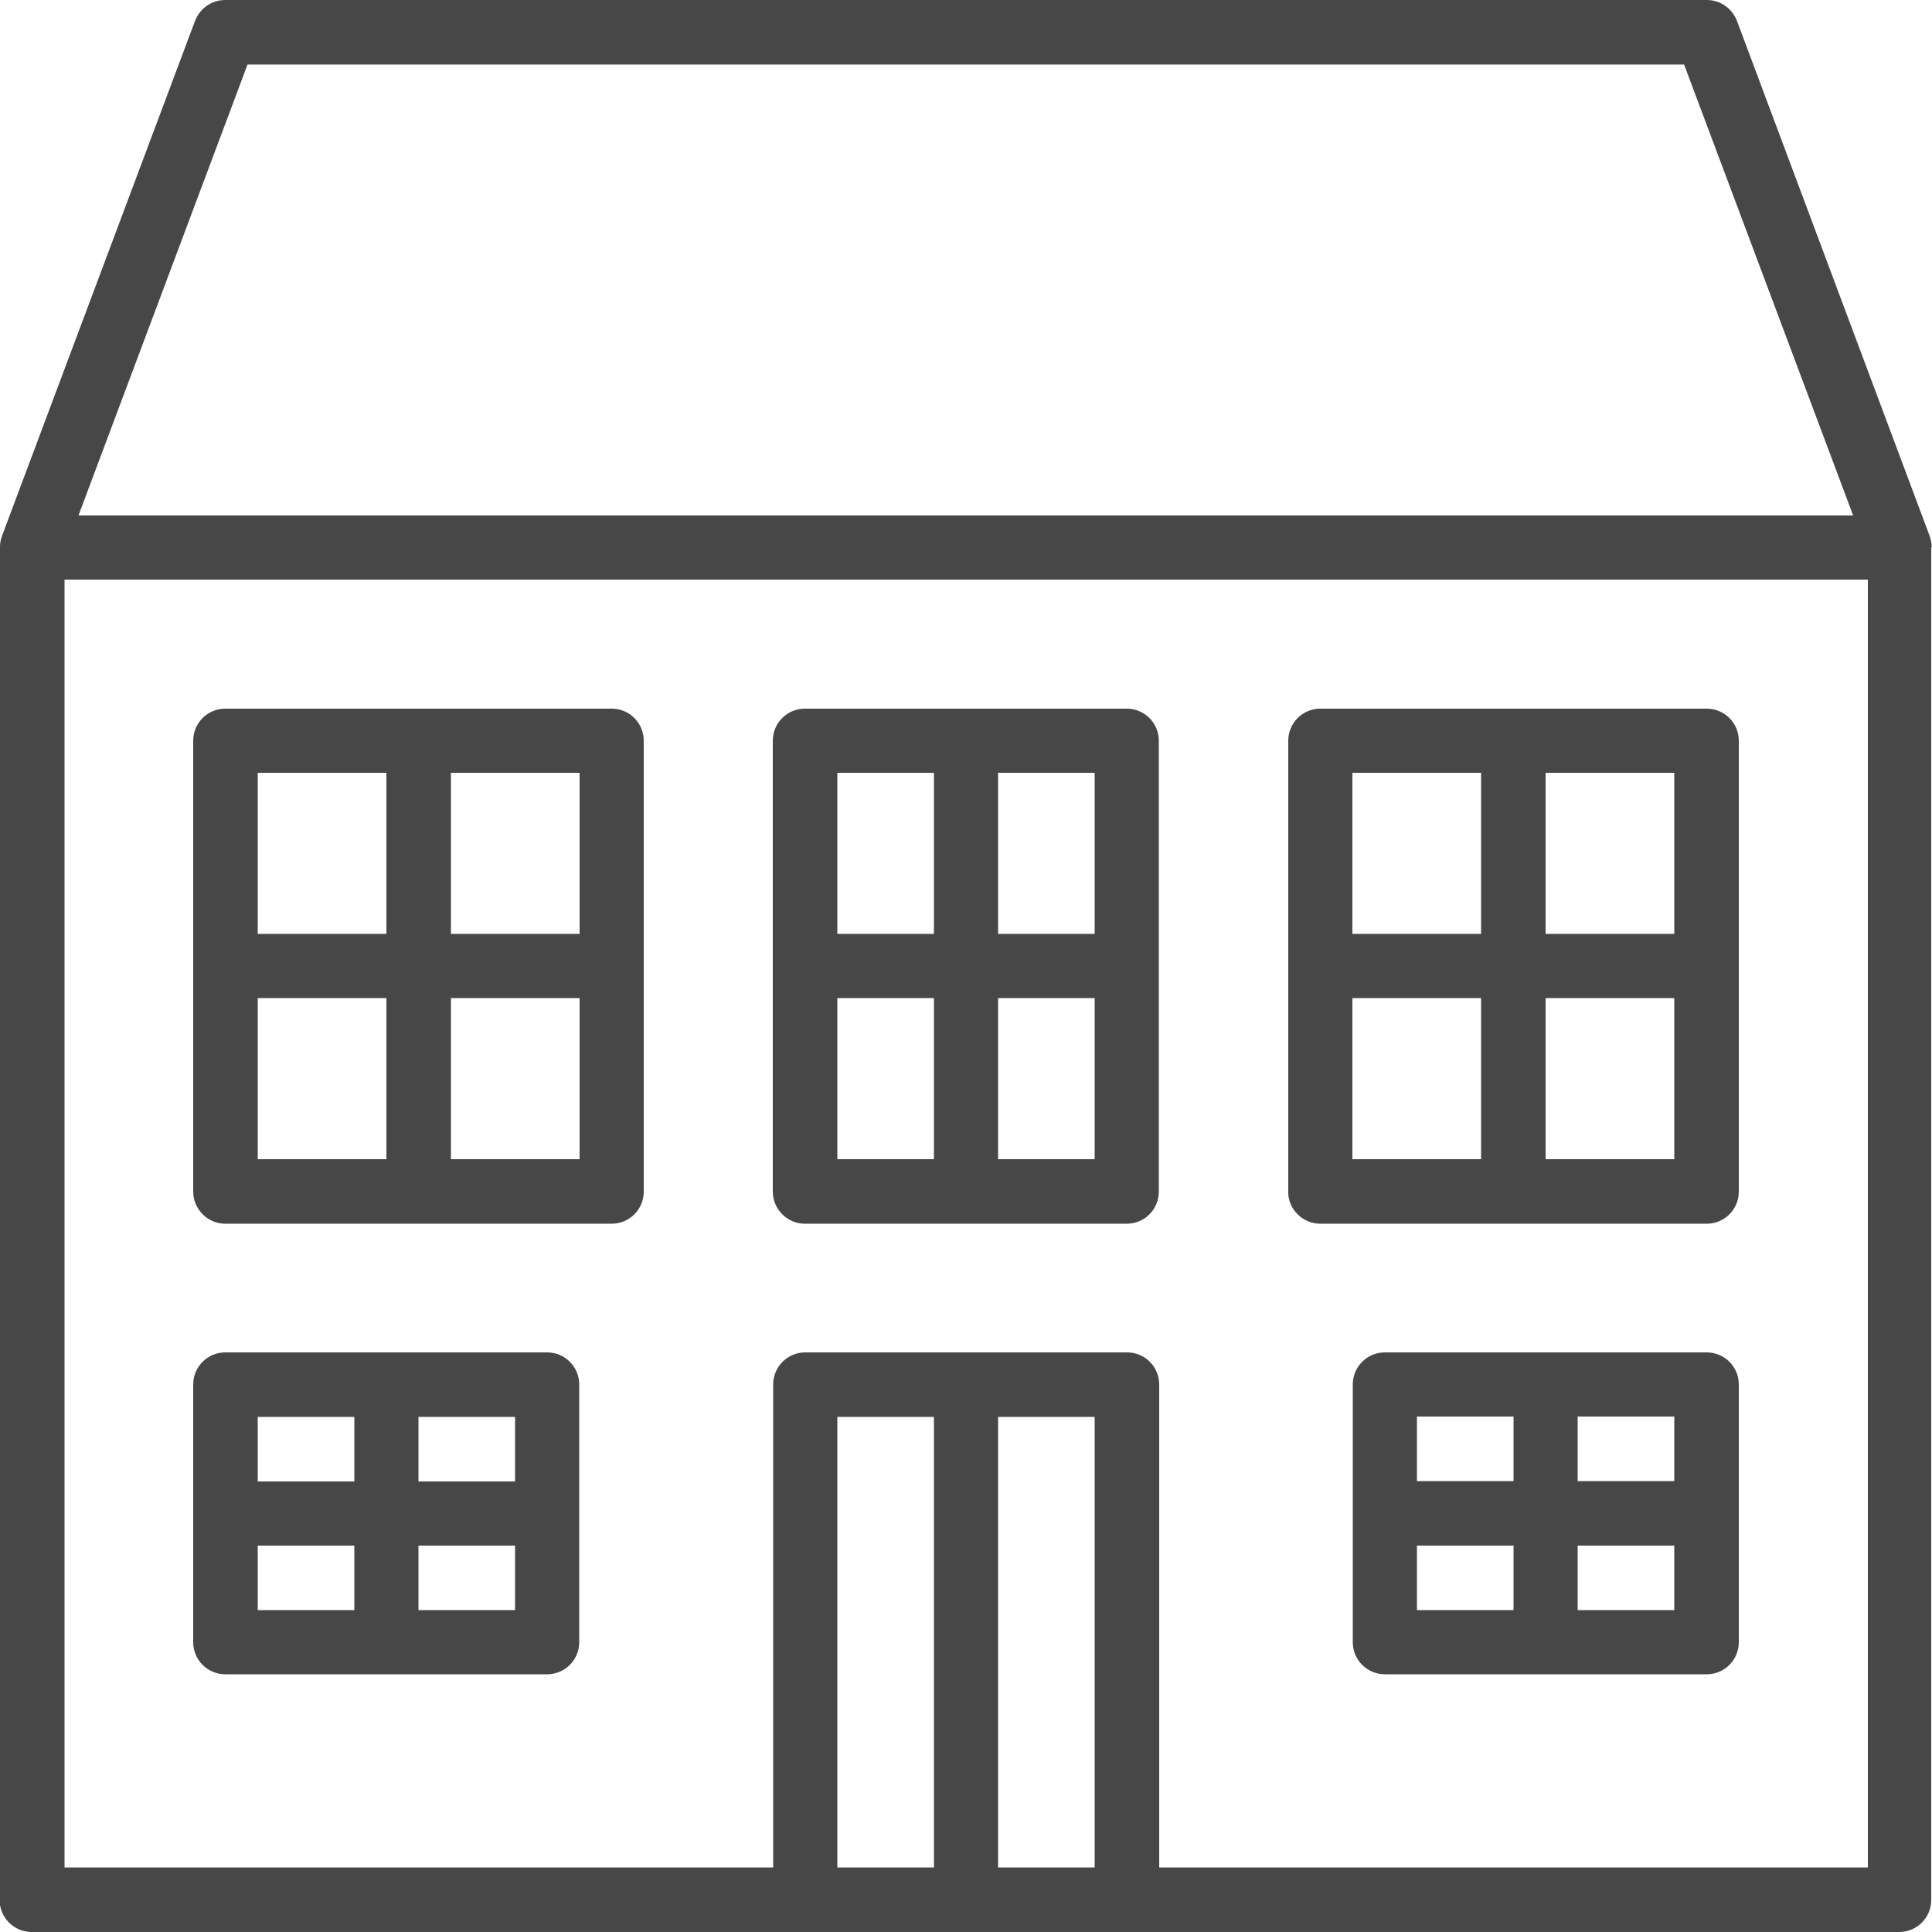
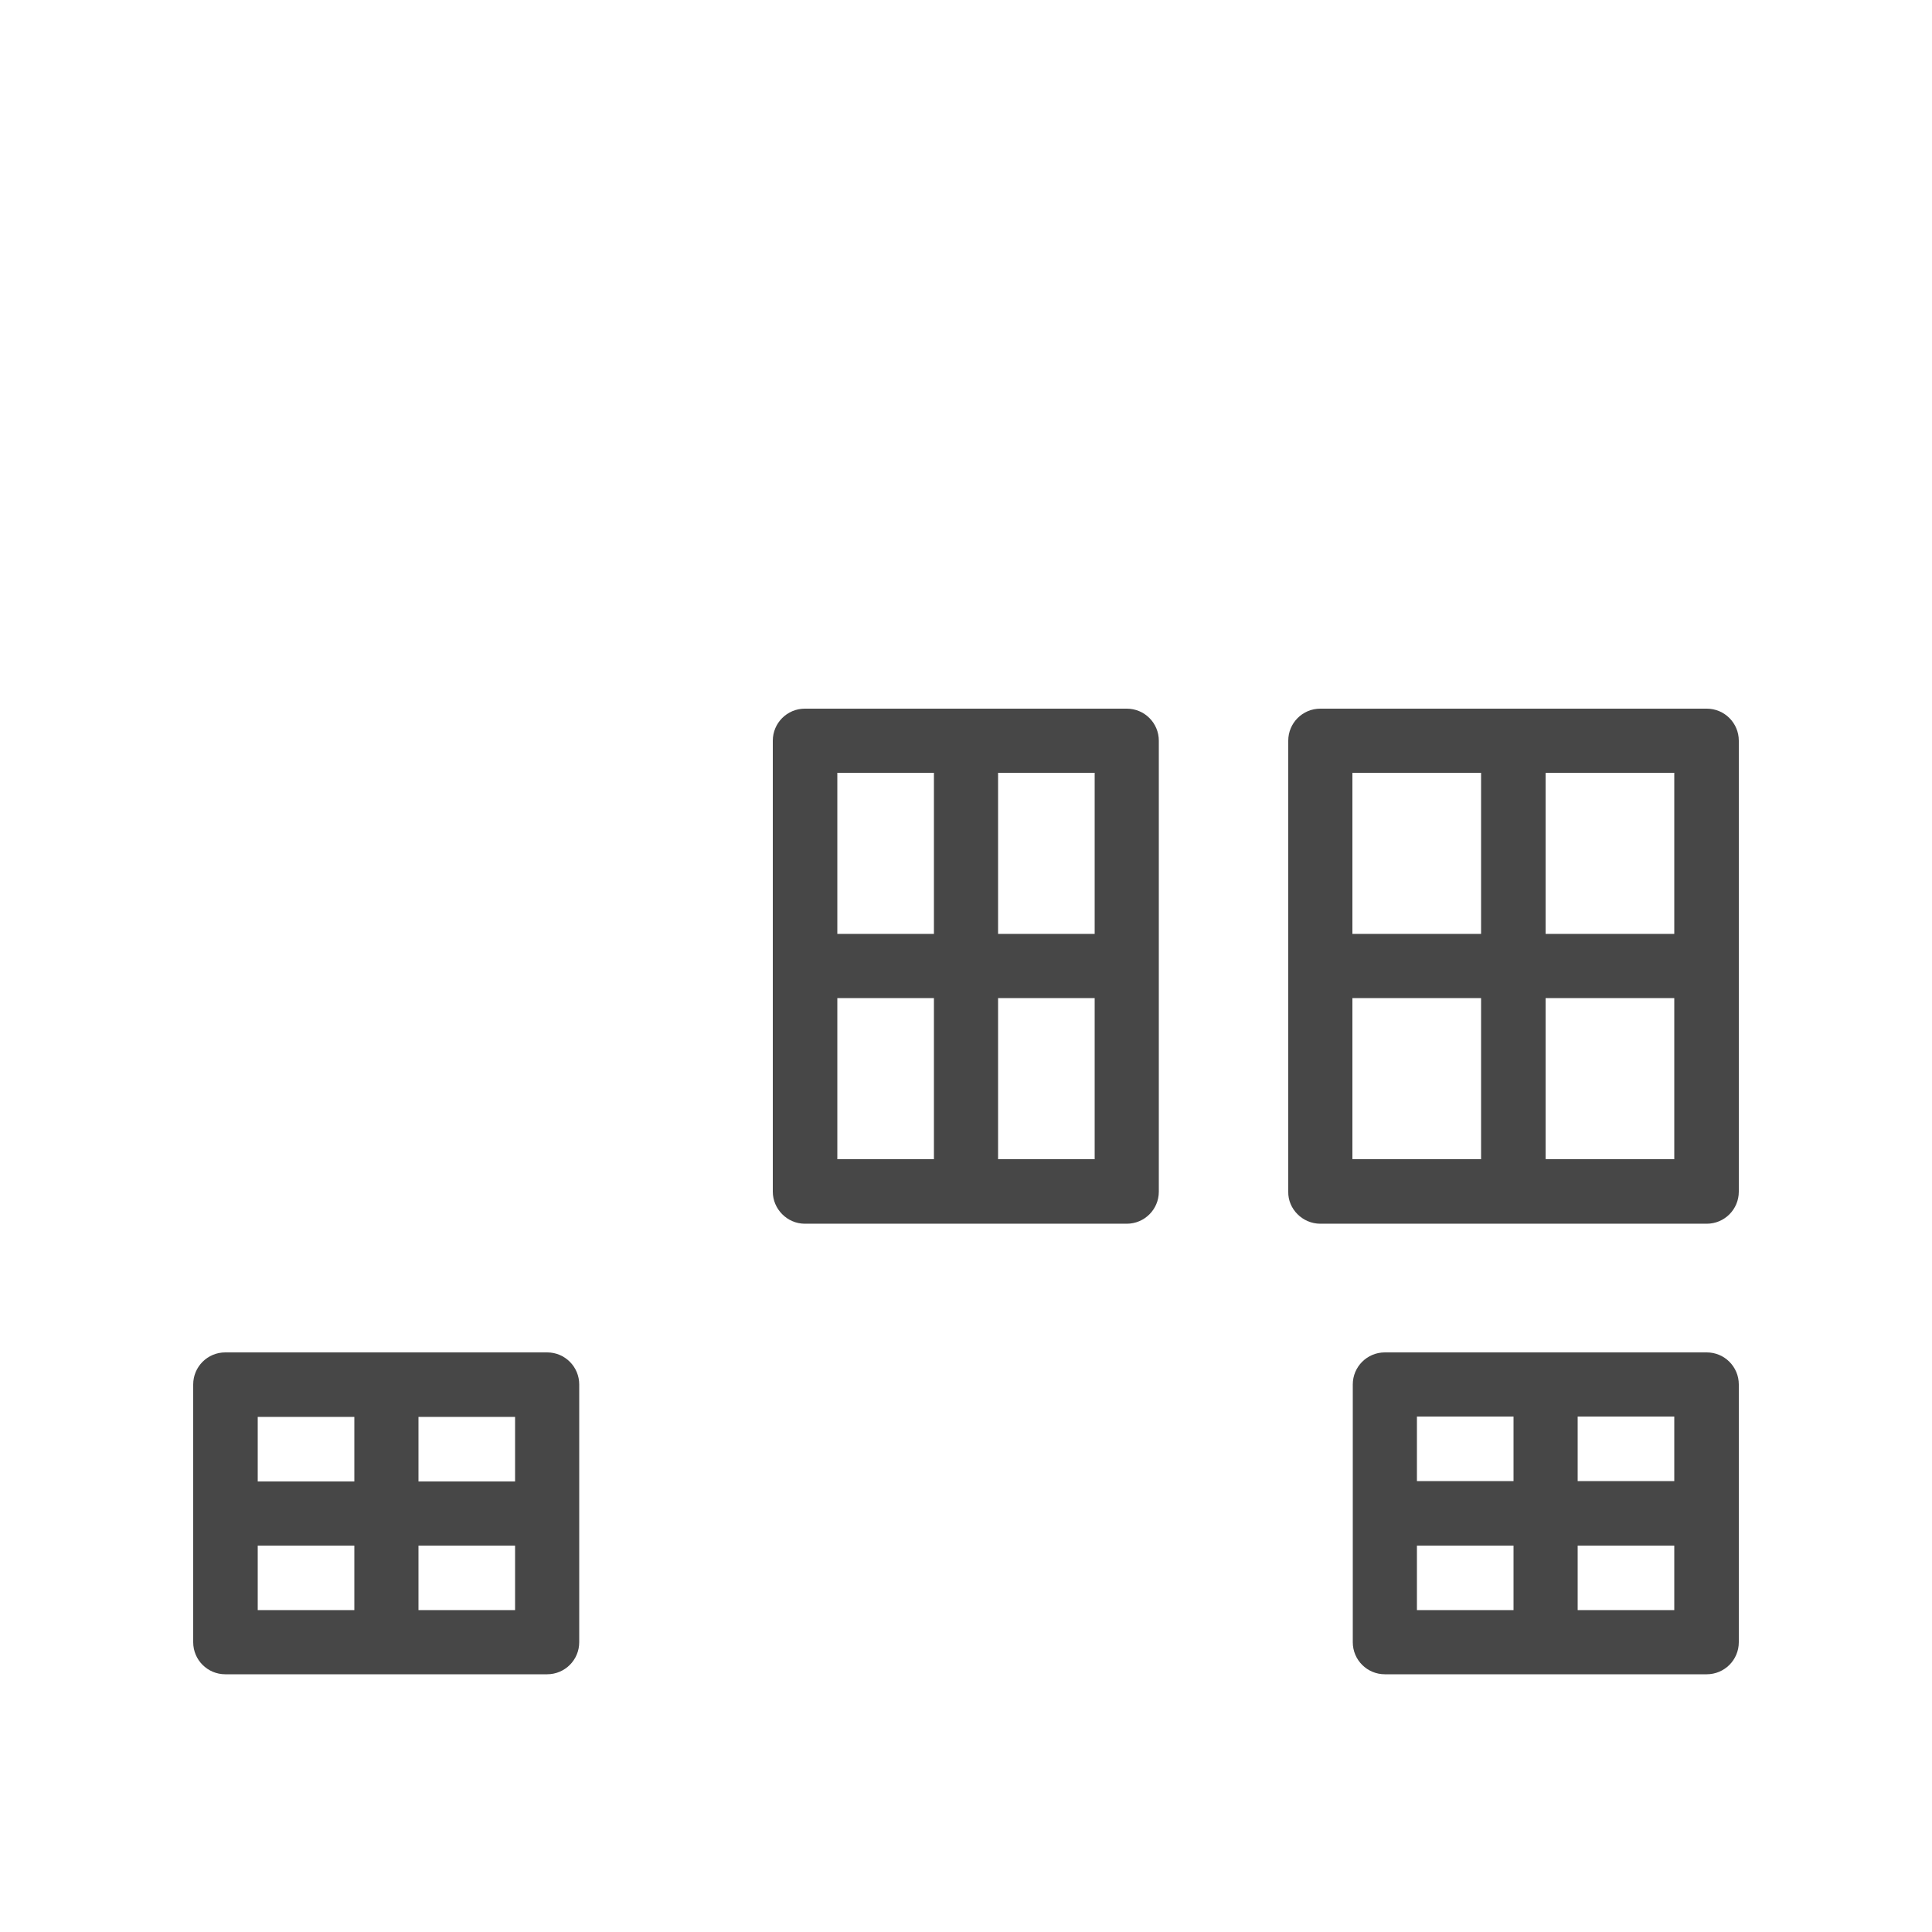
<svg xmlns="http://www.w3.org/2000/svg" id="Capa_1" x="0px" y="0px" viewBox="0 0 512 512" style="enable-background:new 0 0 512 512;" xml:space="preserve">
  <style type="text/css"> .st0{fill:#474747;} </style>
  <g>
    <g>
      <g>
-         <path class="st0" d="M511.9,144.8c0-0.9-0.2-1.8-0.5-2.7L460.3,5.5c-1.3-3.3-4.4-5.5-8-5.5H59.7c-3.6,0-6.7,2.2-8,5.5L0.5,142.1 c-0.3,0.9-0.5,1.8-0.5,2.7c0,0.1-0.1,0.2-0.1,0.3v358.4c0,4.7,3.8,8.5,8.5,8.5h494.9c4.7,0,8.5-3.8,8.5-8.5V145.1 C512,145,511.9,144.9,511.9,144.8z M65.6,17.1h380.7l44.8,119.5H20.8L65.6,17.1z M247.5,494.9h-25.6V375.5h25.6V494.9z M290.1,494.9h-25.6V375.5h25.6V494.9z M494.9,494.9H307.2v-128c0-4.7-3.8-8.5-8.5-8.5h-85.3c-4.7,0-8.5,3.8-8.5,8.5v128H17.1 V153.6h477.9V494.9z" />
        <path class="st0" d="M213.3,324.3h85.3c4.7,0,8.5-3.8,8.5-8.5V196.3c0-4.7-3.8-8.5-8.5-8.5h-85.3c-4.7,0-8.5,3.8-8.5,8.5v119.5 C204.8,320.4,208.6,324.3,213.3,324.3z M264.5,204.8h25.6v42.7h-25.6V204.8z M264.5,264.5h25.6v42.7h-25.6V264.5z M221.9,204.8 h25.6v42.7h-25.6V204.8z M221.9,264.5h25.6v42.7h-25.6V264.5z" />
        <path class="st0" d="M349.9,324.3h102.4c4.7,0,8.5-3.8,8.5-8.5V196.3c0-4.7-3.8-8.5-8.5-8.5H349.9c-4.7,0-8.5,3.8-8.5,8.5v119.5 C341.3,320.4,345.2,324.3,349.9,324.3z M409.6,204.8h34.1v42.7h-34.1V204.8z M409.6,264.5h34.1v42.7h-34.1V264.5z M358.4,204.8 h34.1v42.7h-34.1V204.8z M358.4,264.5h34.1v42.7h-34.1V264.5z" />
-         <path class="st0" d="M59.7,324.3h102.4c4.7,0,8.5-3.8,8.5-8.5V196.3c0-4.7-3.8-8.5-8.5-8.5H59.7c-4.7,0-8.5,3.8-8.5,8.5v119.5 C51.2,320.4,55,324.3,59.7,324.3z M119.5,204.8h34.1v42.7h-34.1V204.8z M119.5,264.5h34.1v42.7h-34.1V264.5z M68.3,204.8h34.1 v42.7H68.3V204.8z M68.3,264.5h34.1v42.7H68.3V264.5z" />
        <path class="st0" d="M452.3,358.4h-85.3c-4.7,0-8.5,3.8-8.5,8.5v68.3c0,4.7,3.8,8.5,8.5,8.5h85.3c4.7,0,8.5-3.8,8.5-8.5v-68.3 C460.8,362.2,457,358.4,452.3,358.4z M401.1,426.7h-25.6v-17.1h25.6V426.7z M401.1,392.5h-25.6v-17.1h25.6V392.5z M443.7,426.7 h-25.6v-17.1h25.6V426.7z M443.7,392.5h-25.6v-17.1h25.6V392.5z" />
        <path class="st0" d="M59.7,443.7h85.3c4.7,0,8.5-3.8,8.5-8.5v-68.3c0-4.7-3.8-8.5-8.5-8.5H59.7c-4.7,0-8.5,3.8-8.5,8.5v68.3 C51.2,439.9,55,443.7,59.7,443.7z M110.9,375.5h25.6v17.1h-25.6V375.5z M110.9,409.6h25.6v17.1h-25.6V409.6z M68.3,375.5h25.6 v17.1H68.3V375.5z M68.3,409.6h25.6v17.1H68.3V409.6z" />
      </g>
    </g>
  </g>
</svg>